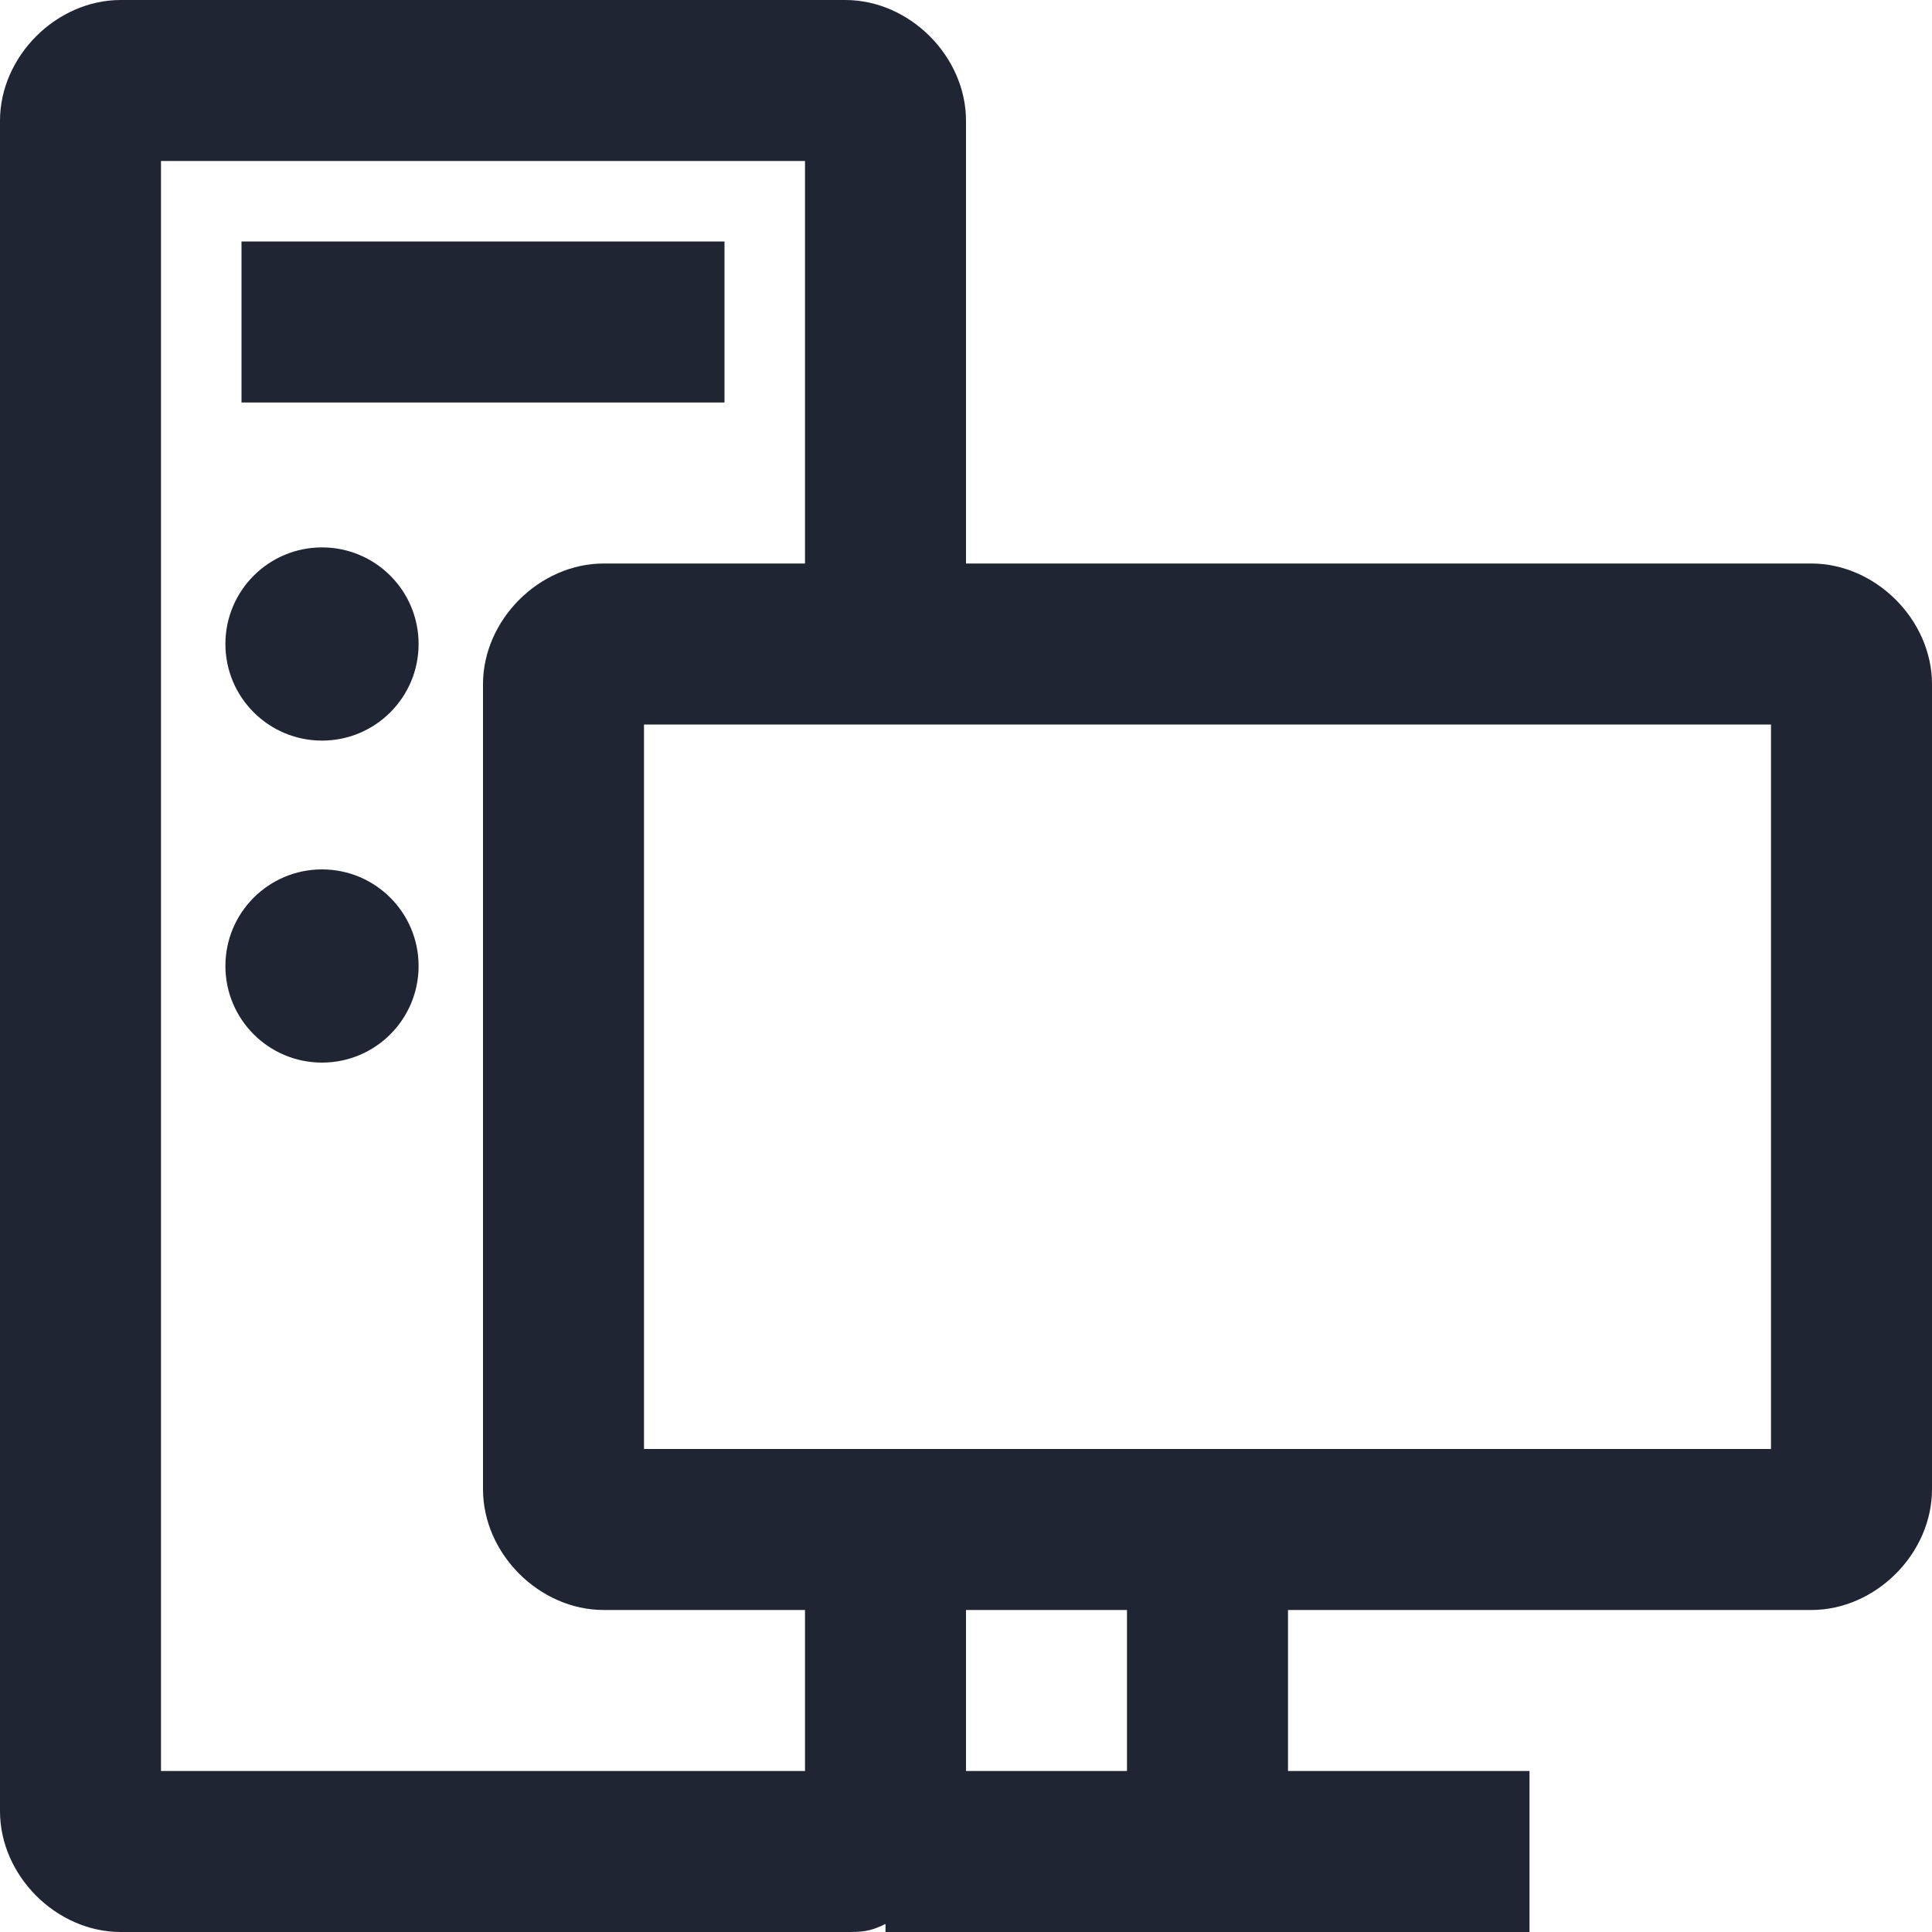
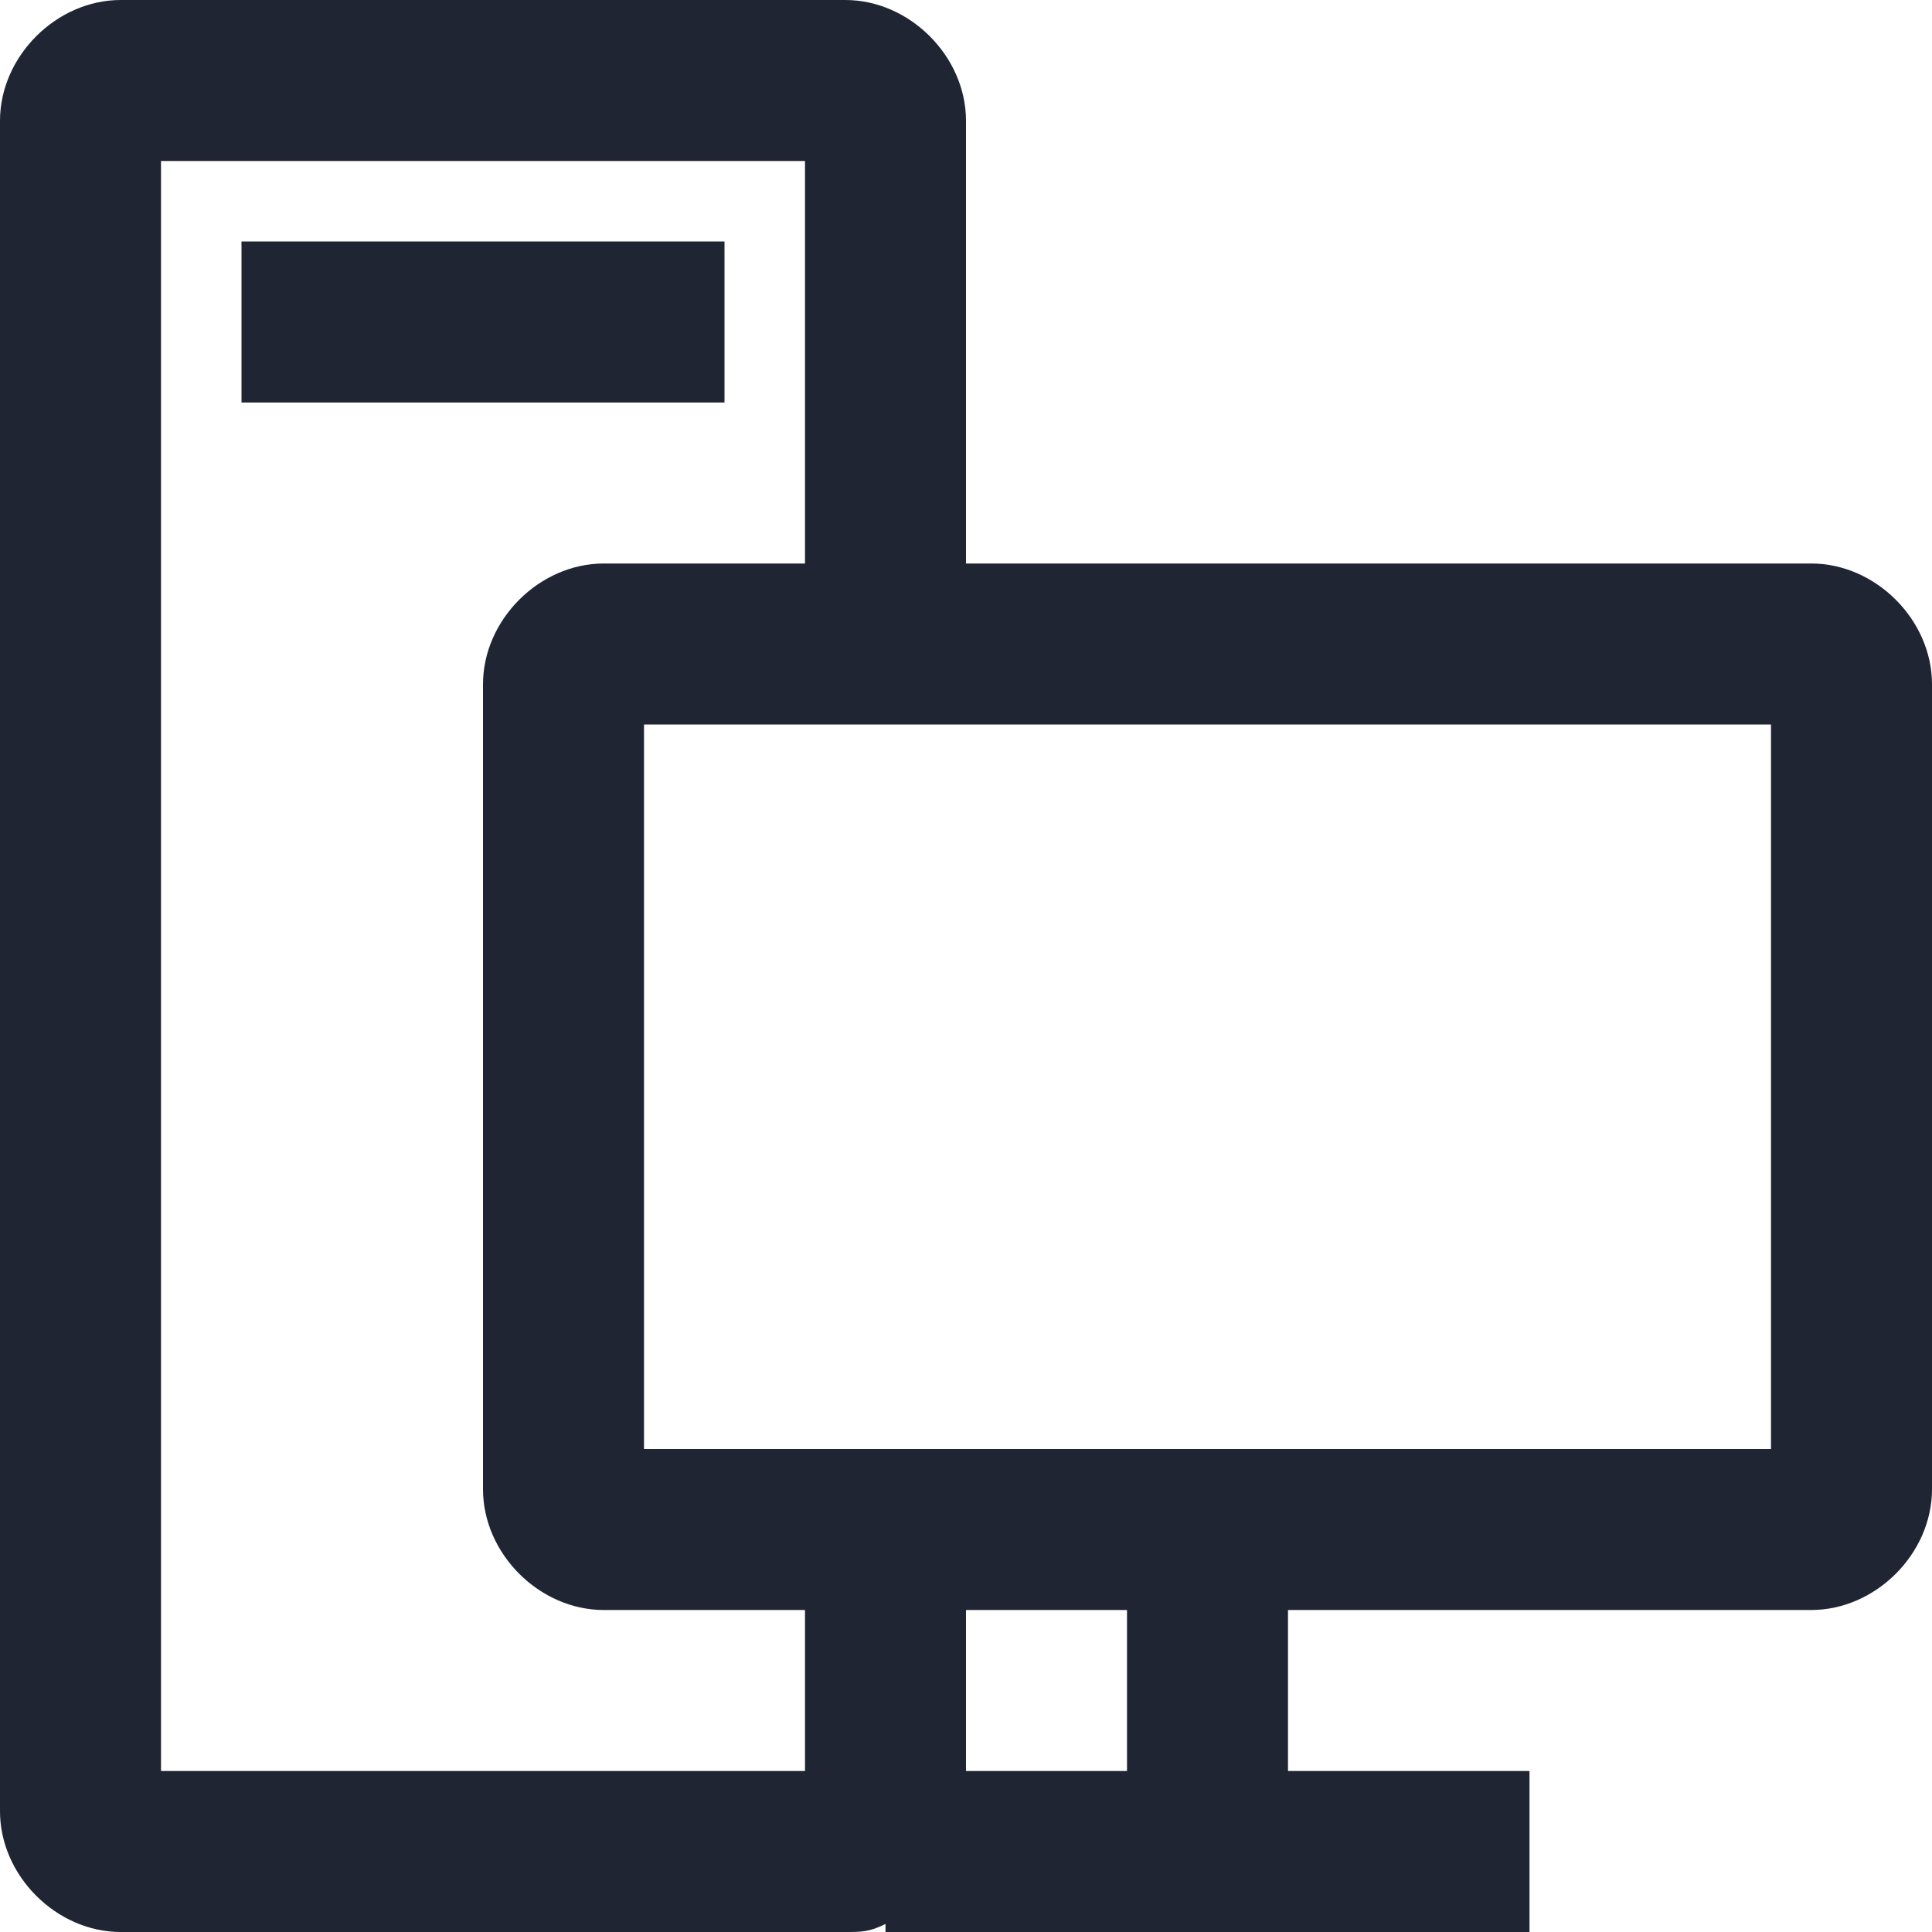
<svg xmlns="http://www.w3.org/2000/svg" width="24" height="24" viewBox="0 0 24 24" fill="none">
  <path d="M22.5 7H12V1.5C12 0.7 11.3 0 10.5 0H1.5C0.7 0 0 0.7 0 1.5V22.5C0 23.3 0.7 24 1.5 24H10.5C10.7 24 10.8 24 11 23.9V24H19V22H16V20H22.5C23.3 20 24 19.3 24 18.5V8.5C24 7.7 23.3 7 22.5 7ZM10 22H2V2H10V7H7.5C6.7 7 6 7.7 6 8.5V18.5C6 19.3 6.7 20 7.5 20H10V22ZM14 22H12V20H14V22ZM22 18H8V9H22V18Z" fill="#1F2533" />
  <path d="M9 3H3V5H9V3Z" fill="#1F2533" />
-   <path d="M4 9.2C4.663 9.2 5.2 8.663 5.2 8C5.2 7.337 4.663 6.8 4 6.8C3.337 6.8 2.8 7.337 2.8 8C2.8 8.663 3.337 9.2 4 9.2Z" fill="#1F2533" />
-   <path d="M4 13.2C4.663 13.2 5.2 12.663 5.2 12C5.2 11.337 4.663 10.8 4 10.8C3.337 10.8 2.8 11.337 2.8 12C2.8 12.663 3.337 13.2 4 13.2Z" fill="#1F2533" />
</svg>